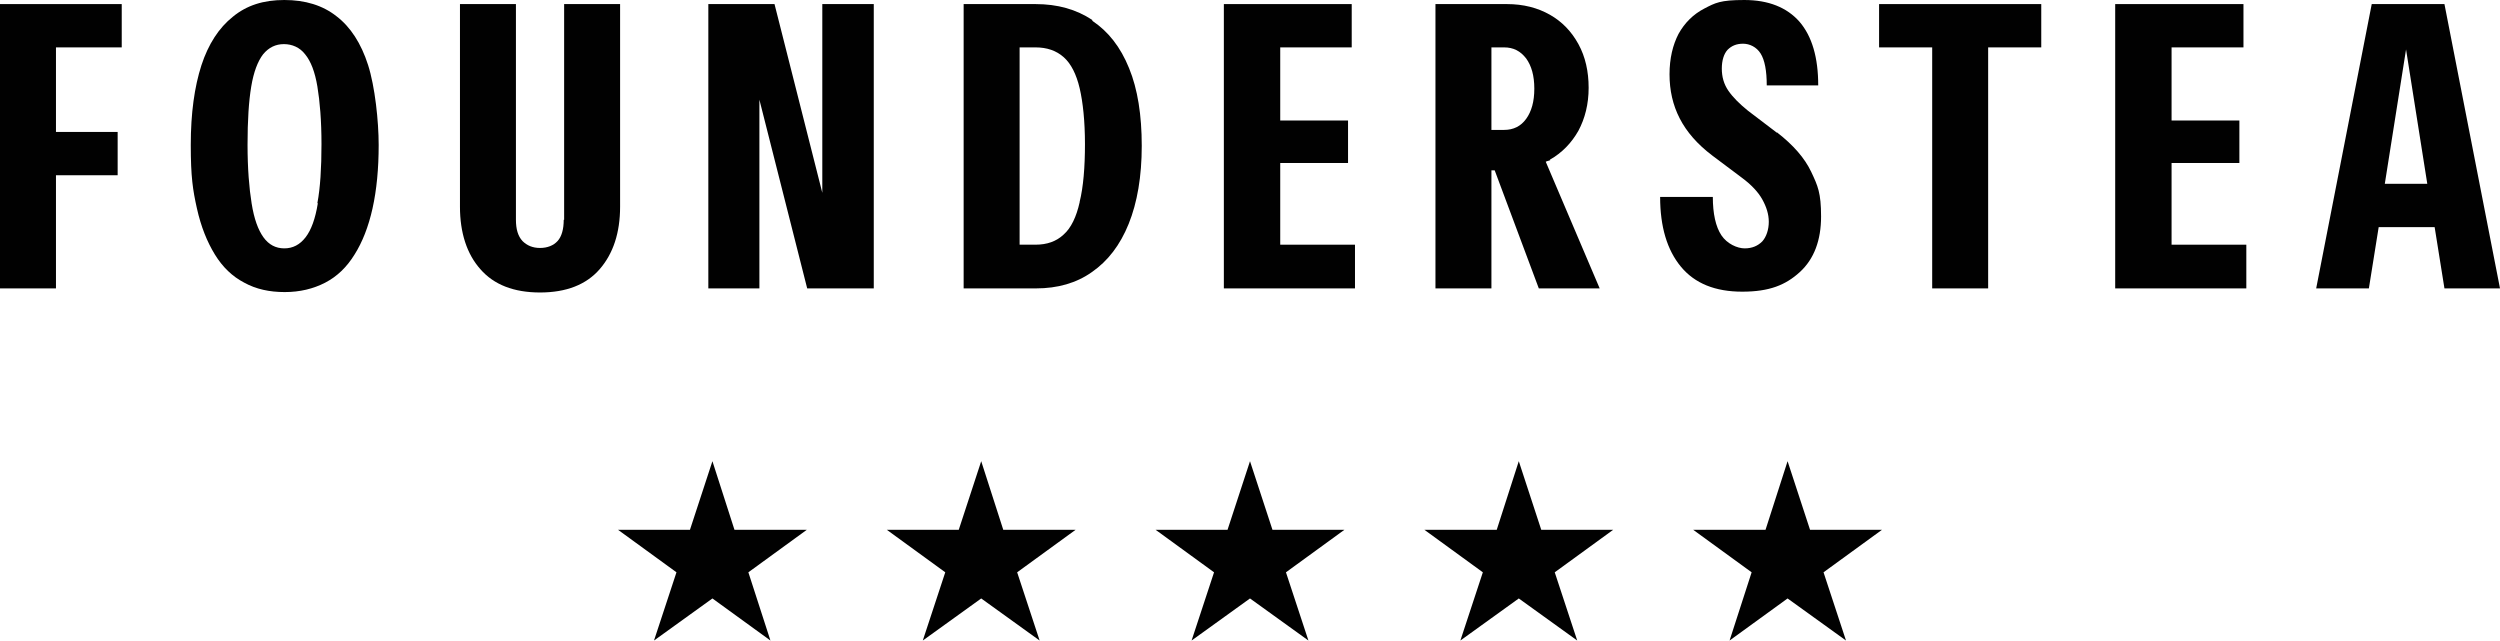
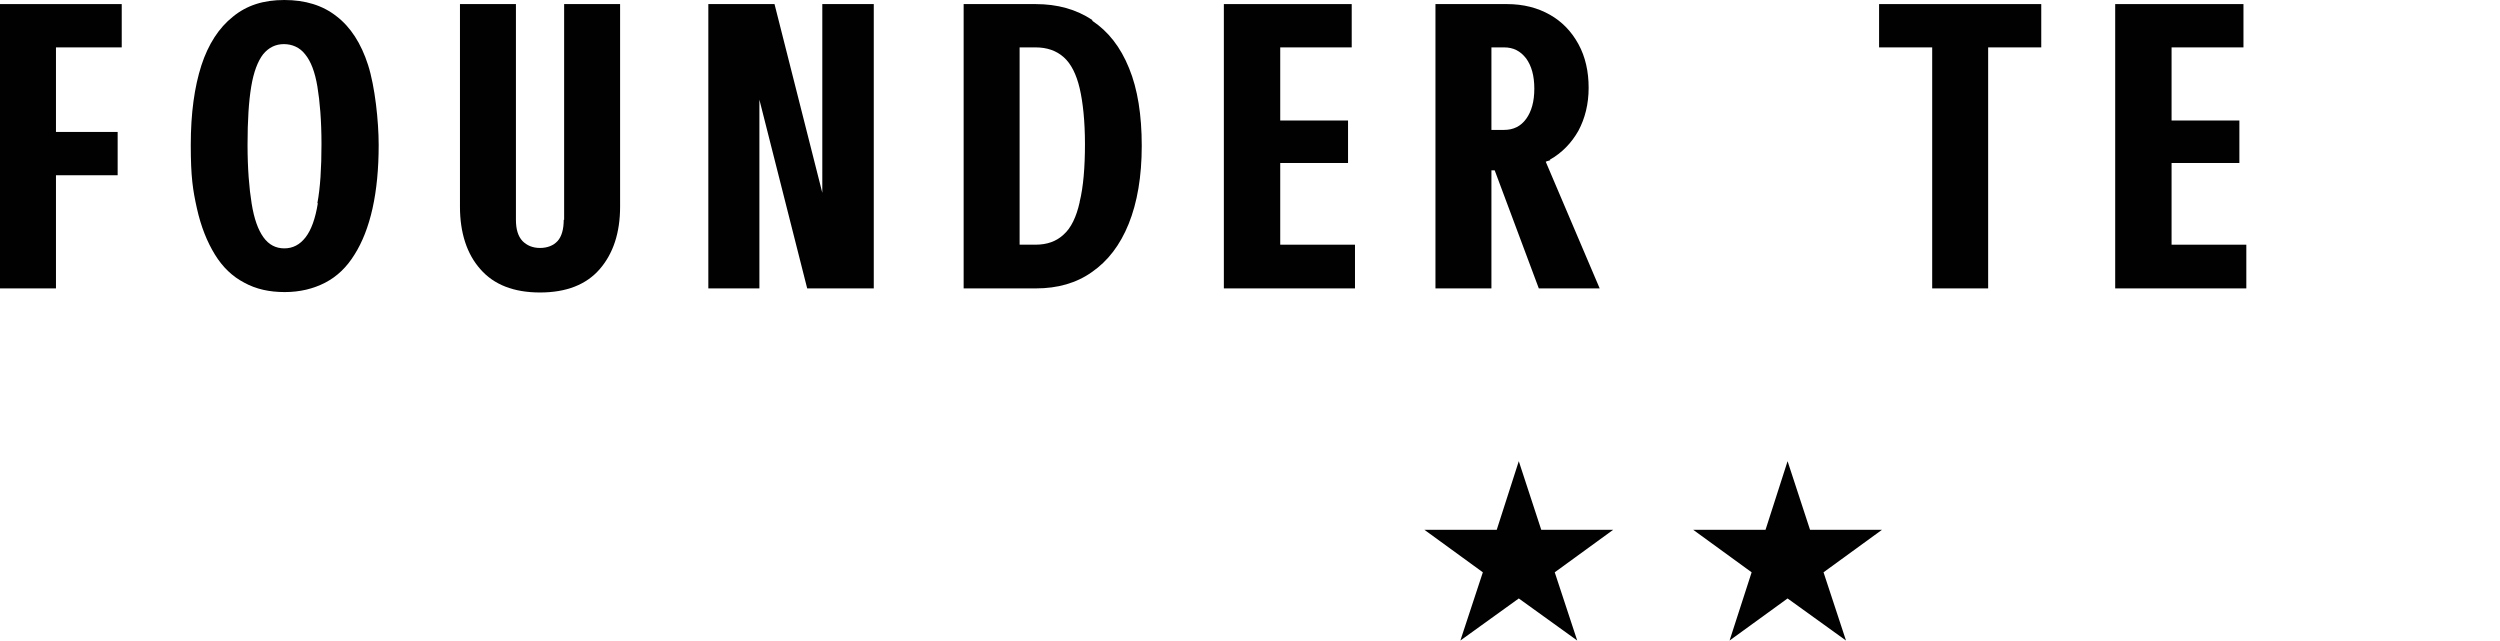
<svg xmlns="http://www.w3.org/2000/svg" viewBox="0 0 612 156.8" version="1.1" id="Layer_1">
  <defs>
    <style>
      .st0 {
        fill: #010101;
      }
    </style>
  </defs>
  <g>
-     <polygon points="306 112.9 311.5 129.7 329.1 129.7 314.8 140.1 320.3 156.8 306 146.5 291.7 156.8 297.2 140.1 282.9 129.7 300.5 129.7 306 112.9" class="st0" />
-     <polygon points="240.2 112.9 245.6 129.7 263.3 129.7 249 140.1 254.5 156.8 240.2 146.5 225.9 156.8 231.4 140.1 217.1 129.7 234.7 129.7 240.2 112.9" class="st0" />
    <polygon points="437.6 112.9 443.1 129.7 460.7 129.7 446.4 140.1 451.9 156.8 437.6 146.5 423.4 156.8 428.8 140.1 414.5 129.7 432.2 129.7 437.6 112.9" class="st0" />
    <polygon points="371.8 112.9 377.3 129.7 394.9 129.7 380.6 140.1 386.1 156.8 371.8 146.5 357.5 156.8 363 140.1 348.7 129.7 366.4 129.7 371.8 112.9" class="st0" />
-     <polygon points="174.4 112.9 179.8 129.7 197.5 129.7 183.2 140.1 188.6 156.8 174.4 146.5 160.1 156.8 165.6 140.1 151.3 129.7 168.9 129.7 174.4 112.9" class="st0" />
  </g>
  <g>
    <polygon points="7 1 0 1 0 70.6 13.7 70.6 13.7 42.9 28.8 42.9 28.8 32.3 13.7 32.3 13.7 11.6 29.8 11.6 29.8 1 13.7 1 7 1" class="st0" />
    <path d="M82.4,4c-3.4-2.7-7.7-4-12.8-4s-9.2,1.3-12.6,4.1c-3.4,2.7-6,6.7-7.7,11.9-1.7,5.3-2.6,11.7-2.6,19.5s.5,11,1.5,15.5c1,4.5,2.5,8.2,4.4,11.3,1.9,3.1,4.3,5.4,7.2,6.9,2.9,1.6,6.2,2.3,9.9,2.3s7-.8,9.9-2.3c2.9-1.5,5.3-3.8,7.2-6.9,1.9-3,3.4-6.8,4.4-11.3,1-4.5,1.5-9.7,1.5-15.5s-.9-14.3-2.6-19.6c-1.7-5.3-4.3-9.3-7.7-11.9ZM77.8,49.8c-.6,3.7-1.6,6.5-3,8.3-1.4,1.8-3.1,2.7-5.2,2.7s-3.8-.9-5.1-2.7c-1.3-1.8-2.3-4.5-2.9-8.3-.6-3.7-1-8.5-1-14.4s.3-10.6.9-14.2c.6-3.6,1.6-6.2,2.9-7.9,1.4-1.7,3.1-2.5,5.1-2.5s3.9.8,5.2,2.5c1.4,1.7,2.4,4.3,3,7.9.6,3.6,1,8.3,1,14.1s-.3,10.7-1,14.4Z" class="st0" />
    <path d="M138,53.8c0,2.3-.5,4.1-1.5,5.2s-2.5,1.7-4.3,1.7-3.2-.6-4.3-1.7c-1.1-1.2-1.6-2.9-1.6-5.2V1h-13.7v49.6c0,6.4,1.7,11.6,5,15.3,3.3,3.8,8.2,5.7,14.6,5.7s11.3-1.9,14.6-5.7c3.3-3.8,5-8.9,5-15.3V1h-13.7v52.8Z" class="st0" />
    <polygon points="201.3 47.2 189.6 1 173.4 1 173.4 70.6 185.9 70.6 185.9 24.4 197.6 70.6 213.9 70.6 213.9 1 201.3 1 201.3 47.2" class="st0" />
    <path d="M267.4,4.9c-3.9-2.6-8.5-3.9-13.9-3.9h-17.6v69.6h17.7c5.3,0,9.9-1.3,13.7-4,3.9-2.7,6.9-6.6,9-11.8,2.1-5.2,3.2-11.6,3.2-19.1s-1-13.9-3.1-19c-2.1-5.2-5.1-9-9-11.6ZM264.3,49.5c-.8,3.6-2.1,6.3-3.9,7.9-1.8,1.7-4.1,2.5-6.9,2.5h-3.9V11.6h3.9c2.8,0,5.1.8,6.9,2.4,1.8,1.6,3.1,4.2,3.9,7.6s1.3,8.1,1.3,13.7-.4,10.5-1.3,14.1Z" class="st0" />
    <polygon points="313.4 39.9 330 39.9 330 29.5 313.4 29.5 313.4 11.6 330.9 11.6 330.9 1 313.4 1 306.6 1 299.6 1 299.6 70.6 306.6 70.6 313.4 70.6 331.7 70.6 331.7 59.9 313.4 59.9 313.4 39.9" class="st0" />
    <path d="M379.4,39.1c3-1.7,5.3-4.1,7-7.1,1.6-3,2.5-6.5,2.5-10.5s-.8-7.6-2.5-10.7c-1.7-3.1-4-5.5-7-7.2-3-1.7-6.5-2.6-10.5-2.6h-17.5v69.6h13.7v-28.9h.8l10.8,28.9h14.9l-13.2-31c.3-.2.7-.2,1.1-.4ZM368.2,11.6c2.3,0,4,.9,5.4,2.7,1.3,1.8,2,4.2,2,7.4s-.7,5.6-2,7.4c-1.3,1.8-3.1,2.7-5.4,2.7h-3.1V11.6h3.1Z" class="st0" />
-     <path d="M435,32.5l-7.1-5.4c-2.1-1.7-3.7-3.3-4.8-4.9-1.1-1.6-1.6-3.4-1.6-5.4s.5-3.6,1.4-4.6c1-1,2.2-1.5,3.8-1.5s3.3.8,4.3,2.4c1,1.6,1.5,4.2,1.5,7.8h12.6c0-6.8-1.5-12-4.6-15.6-3.1-3.5-7.6-5.3-13.5-5.3s-7.1.7-9.8,2.1c-2.7,1.4-4.8,3.5-6.3,6.2-1.4,2.7-2.2,6-2.2,9.9s.8,7.5,2.5,10.8c1.7,3.3,4.3,6.3,8,9.1l7.2,5.4c2.3,1.7,4,3.5,5,5.3,1,1.8,1.6,3.6,1.6,5.5s-.6,3.7-1.6,4.8c-1.1,1.1-2.5,1.7-4.3,1.7s-4.3-1.1-5.7-3.2c-1.4-2.1-2.1-5.3-2.1-9.4h-12.9c0,7.3,1.7,13,5.1,17.1,3.4,4.1,8.4,6.1,15,6.1s10.6-1.6,14.1-4.8,5.2-7.8,5.2-13.6-.8-7.5-2.4-10.9c-1.6-3.4-4.4-6.6-8.4-9.7Z" class="st0" />
    <polygon points="460 11.6 473 11.6 473 70.6 486.7 70.6 486.7 11.6 499.7 11.6 499.7 1 460 1 460 11.6" class="st0" />
    <polygon points="531.6 39.9 548.2 39.9 548.2 29.5 531.6 29.5 531.6 11.6 549.2 11.6 549.2 1 531.6 1 524.8 1 517.8 1 517.8 70.6 524.8 70.6 531.6 70.6 549.9 70.6 549.9 59.9 531.6 59.9 531.6 39.9" class="st0" />
-     <path d="M598.2,70.6h13.8L598.4,1h-17.8l-13.6,69.6h12.9l2.4-15h13.7l2.4,15ZM583.8,45l5.2-32.9,5.2,32.9h-10.3Z" class="st0" />
  </g>
</svg>